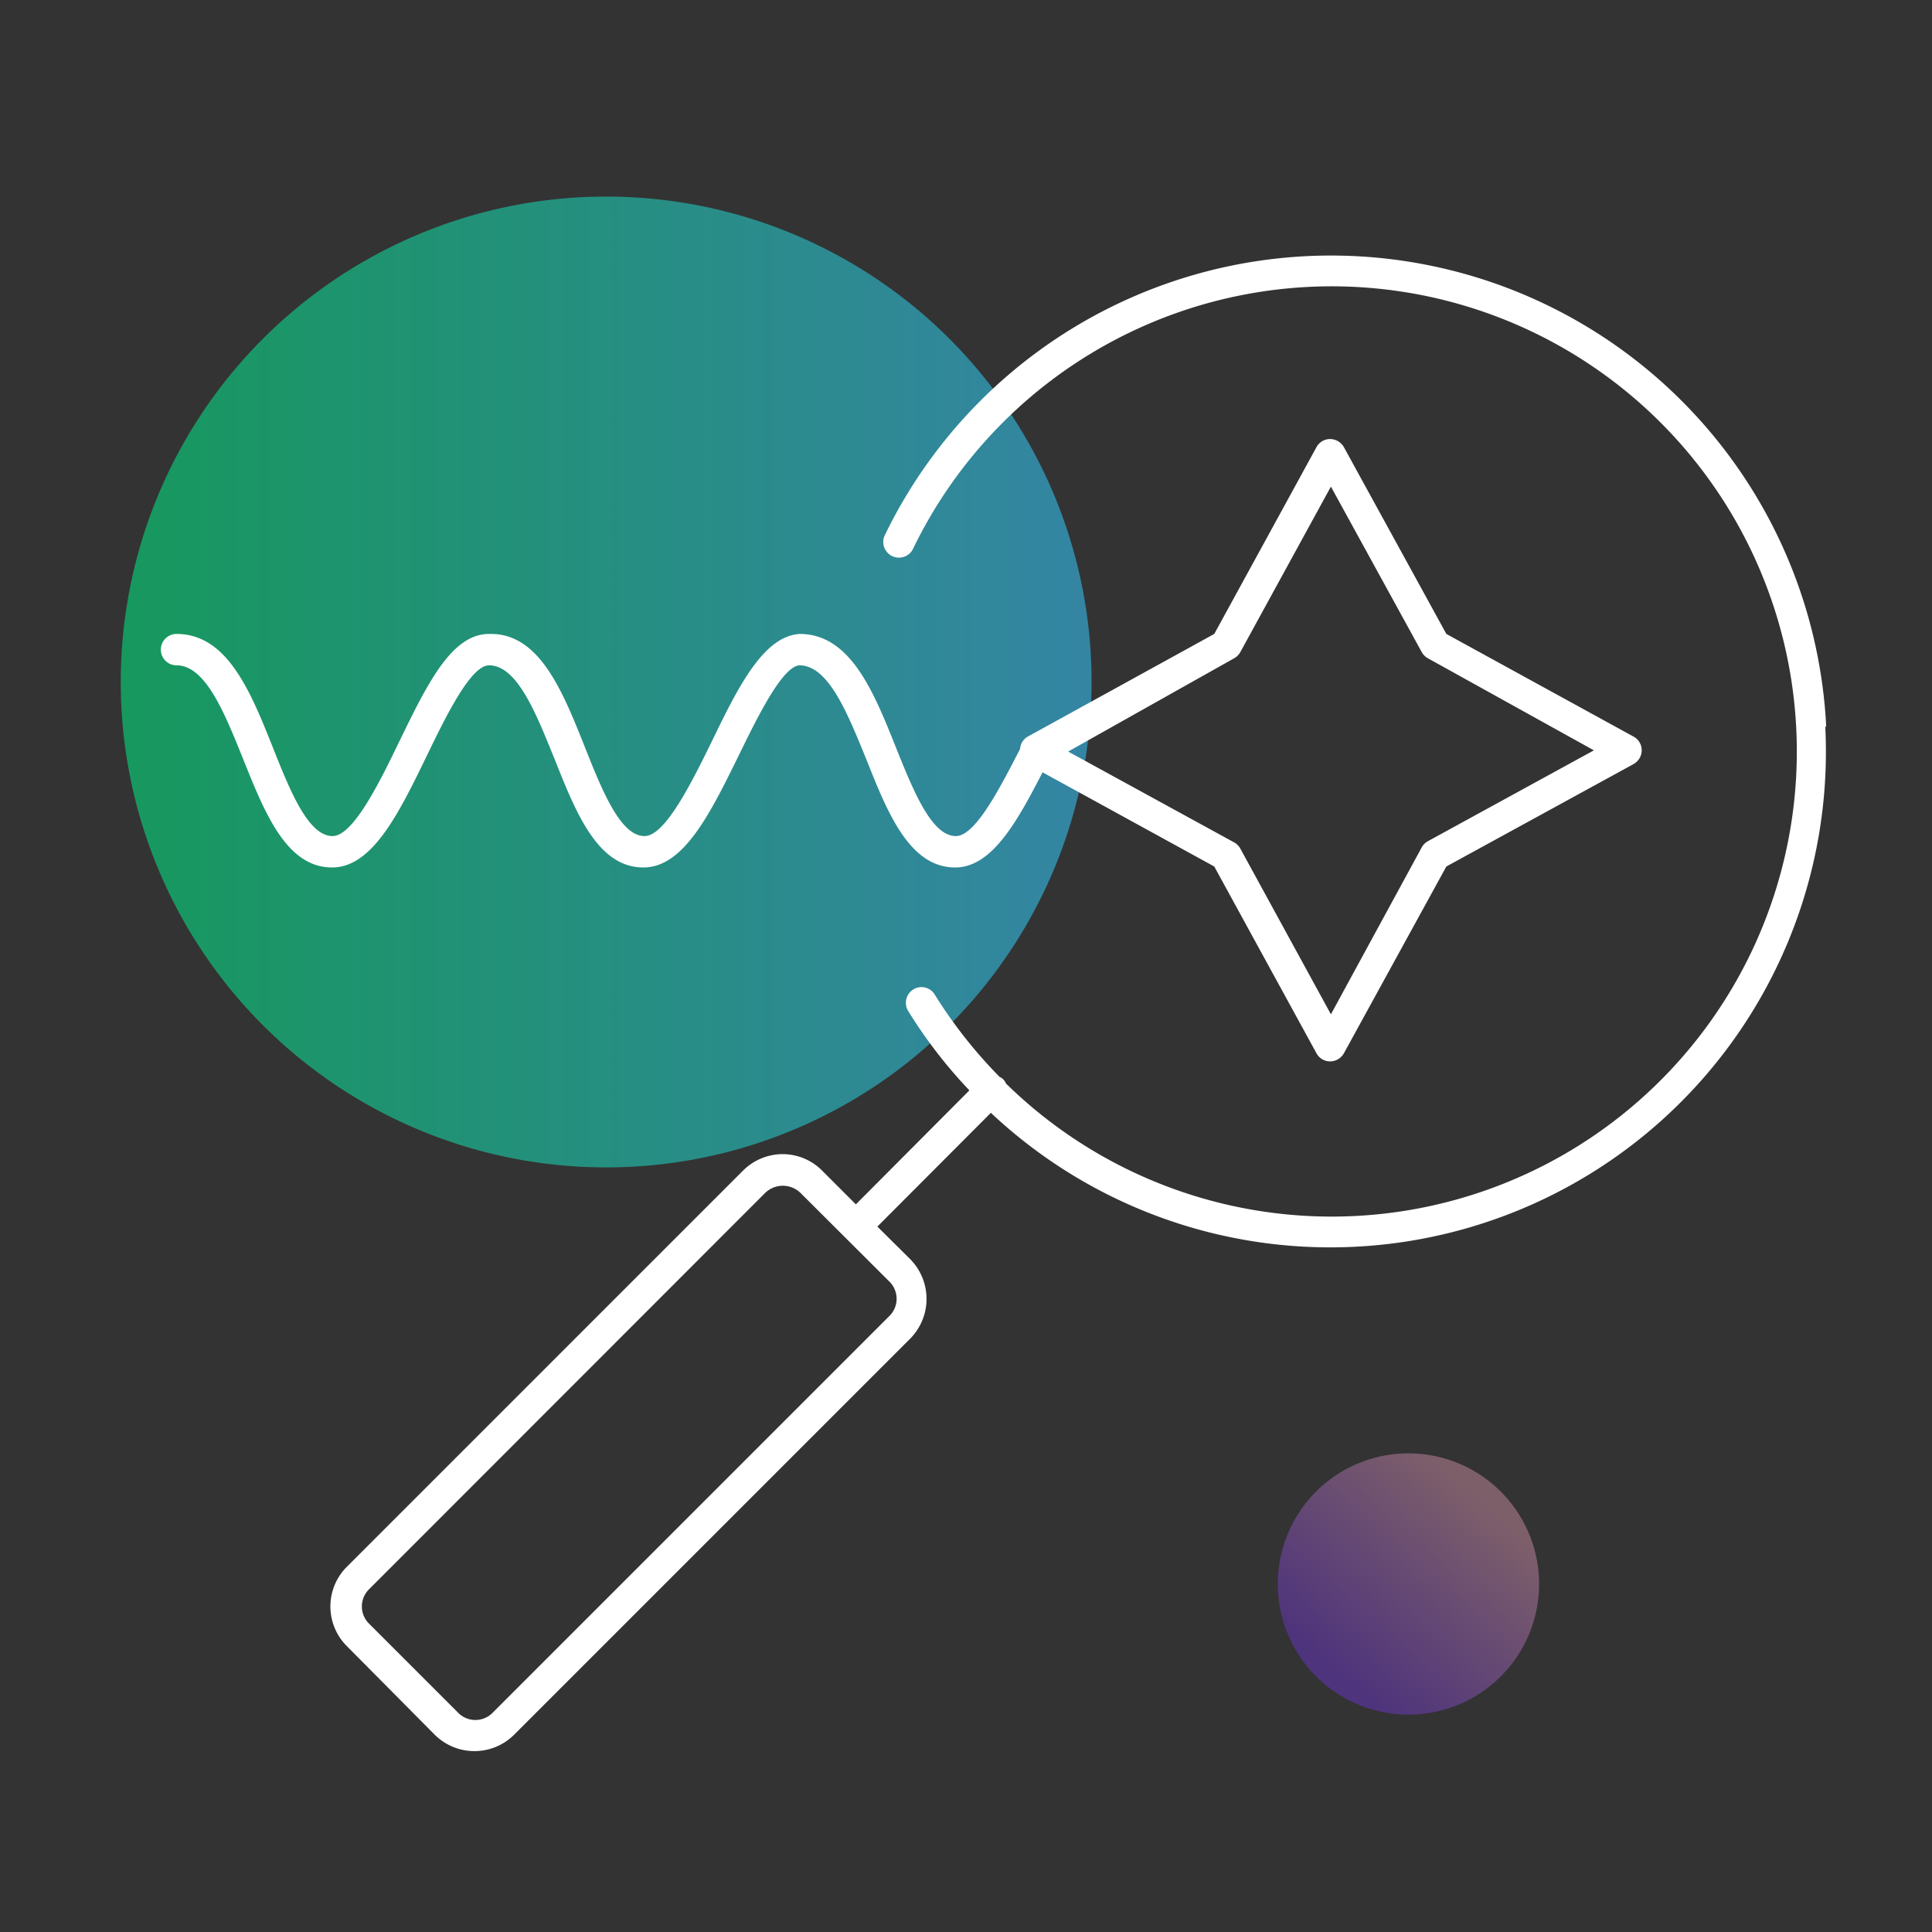
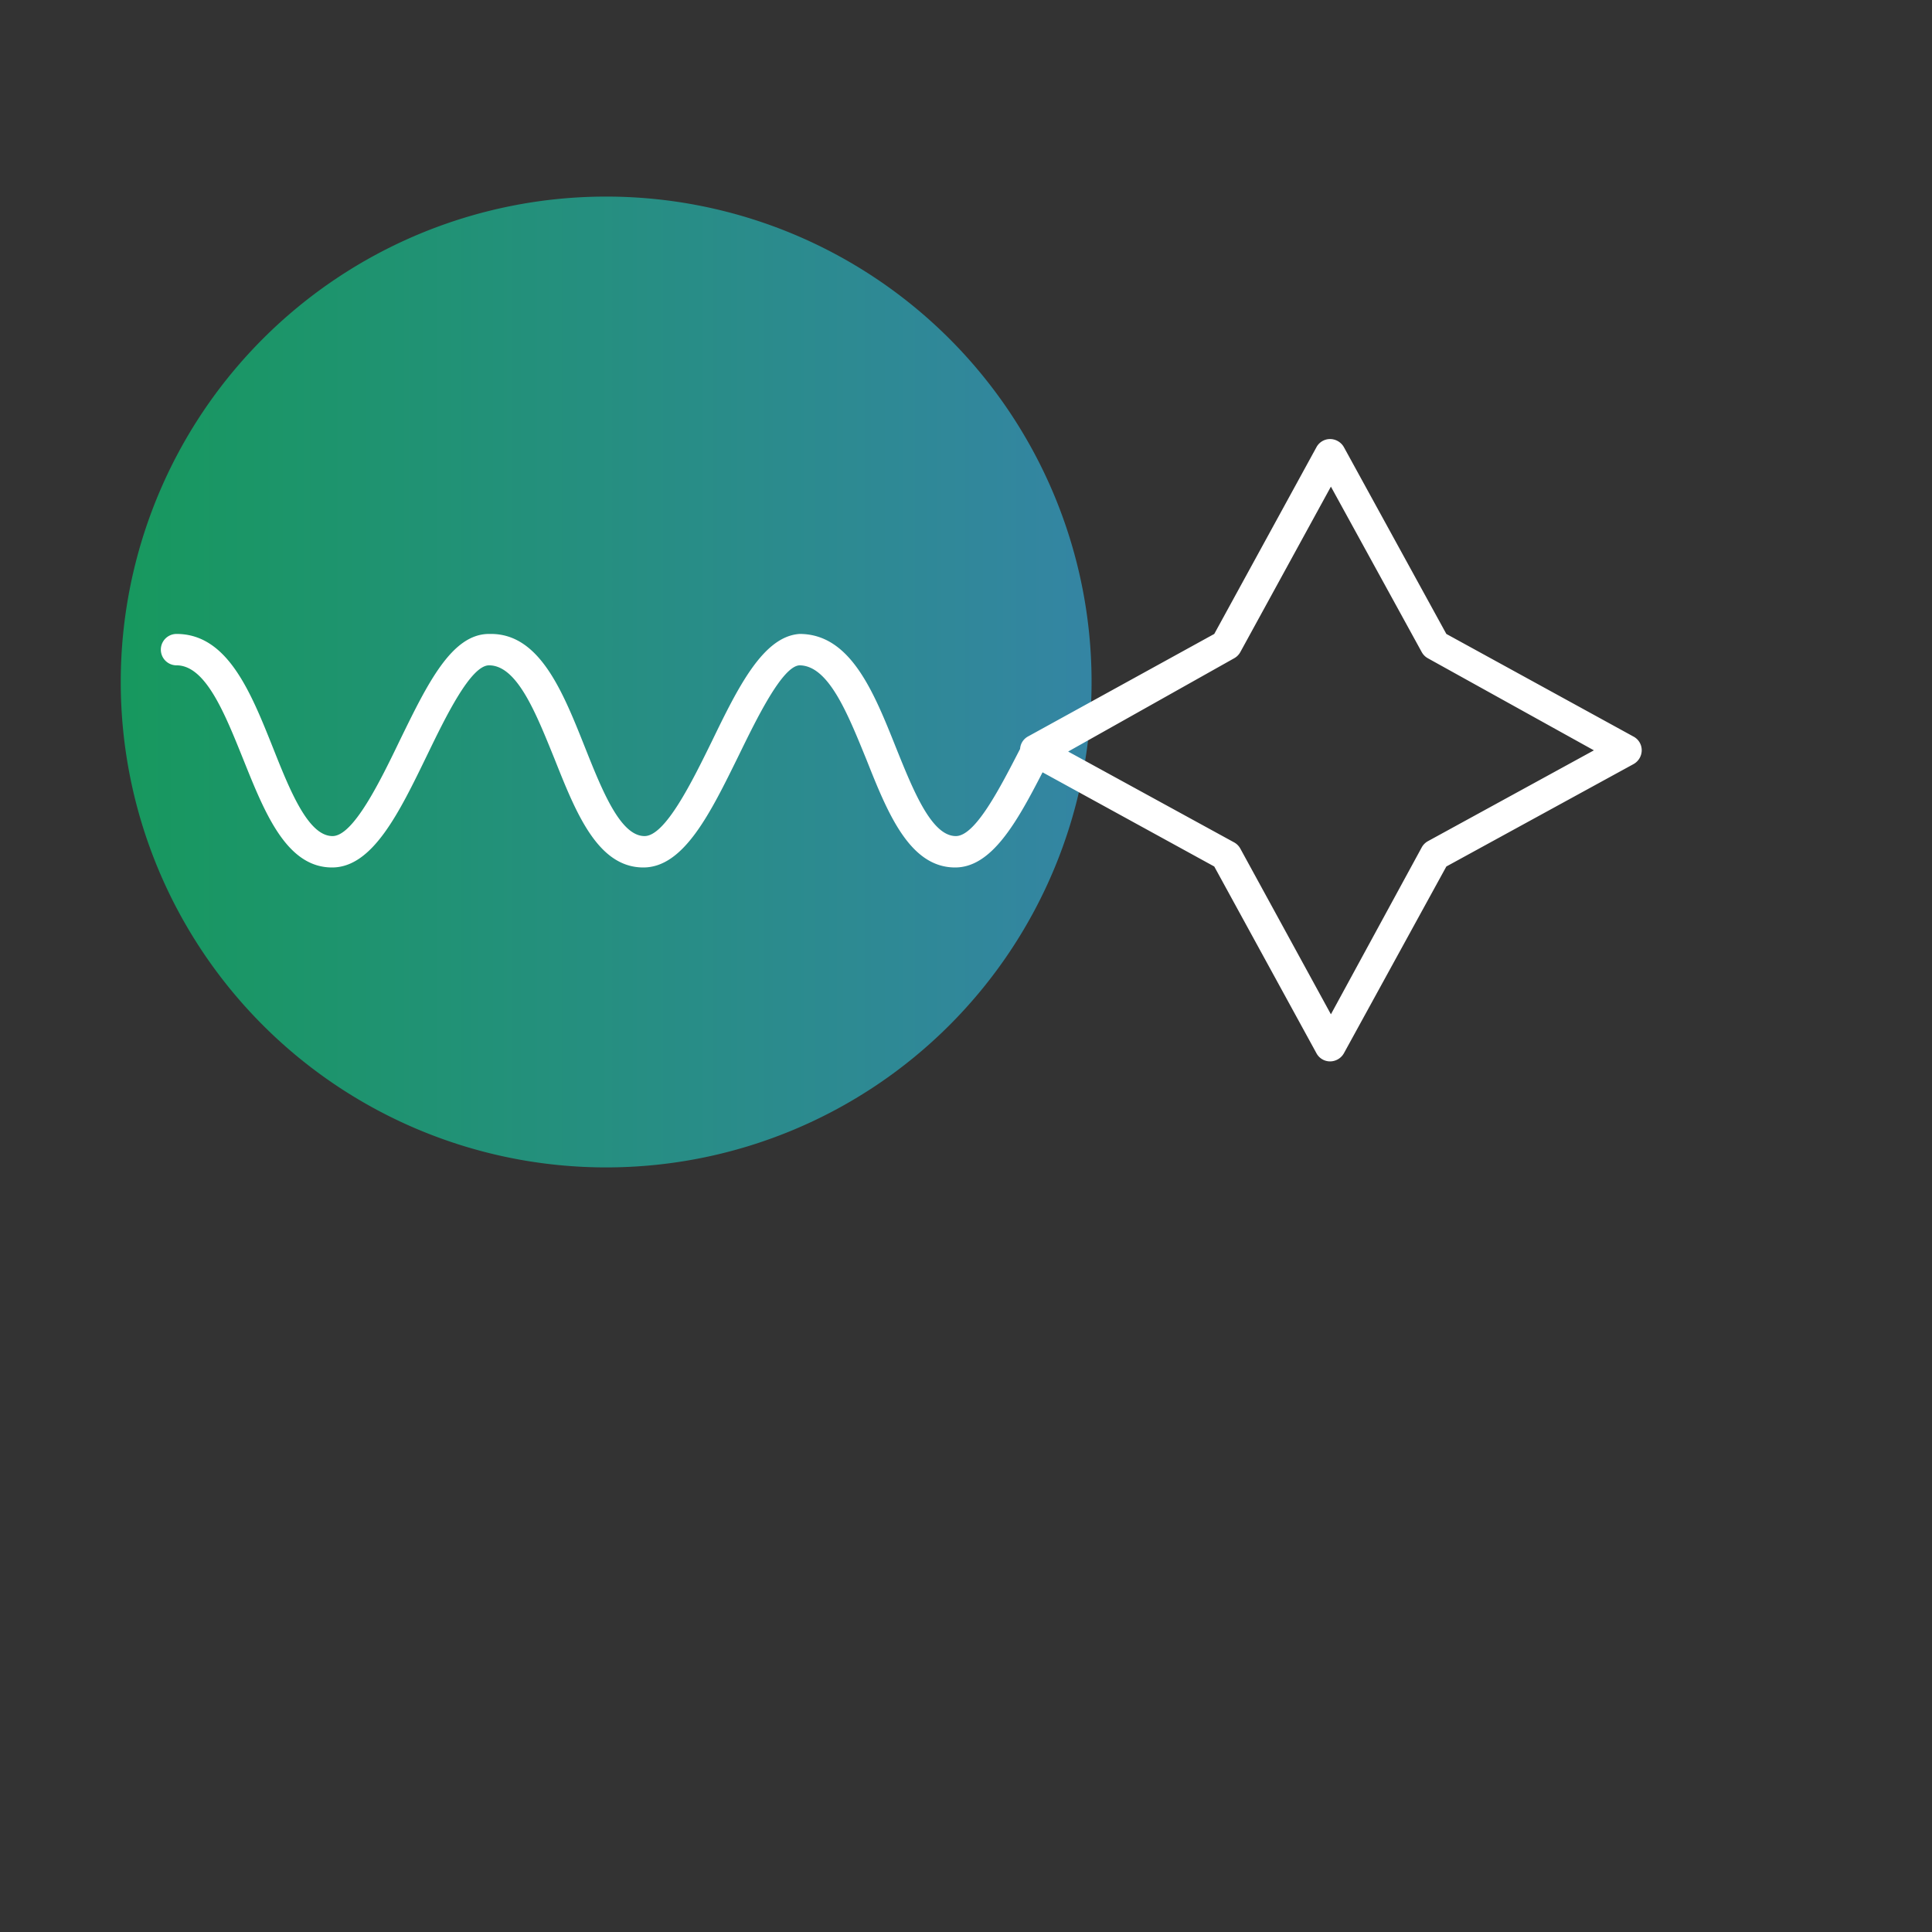
<svg xmlns="http://www.w3.org/2000/svg" viewBox="0 0 80 80">
  <rect x="0" y="0" width="80" height="80" fill="#333333" stroke="none" />
  <defs>
    <style>.cls-1,.cls-2{isolation:isolate;}.cls-1{opacity:0.55;fill:url(#linear-gradient);}.cls-2{opacity:0.36;fill:url(#linear-gradient-2);}.cls-3{fill:#fff;}</style>
    <linearGradient id="linear-gradient" x1="5" y1="-1246.24" x2="45.2" y2="-1246.24" gradientTransform="matrix(1, 0, 0, -1, 0, -1218)" gradientUnits="userSpaceOnUse">
      <stop offset="0" stop-color="#00eb81" />
      <stop offset="1" stop-color="#35c8ff" />
    </linearGradient>
    <linearGradient id="linear-gradient-2" x1="61.32" y1="-1280.16" x2="55.14" y2="-1287.16" gradientTransform="matrix(1, 0, 0, -1, 0, -1218)" gradientUnits="userSpaceOnUse">
      <stop offset="0" stop-color="#ffabcb" />
      <stop offset="1" stop-color="#7d33ff" />
    </linearGradient>
  </defs>
  <g id="Elevated">
    <g id="Audio_Issue_Identification" data-name="Audio Issue Identification">
      <path class="cls-1" d="M25.1,48.34A20.1,20.1,0,1,0,5,28.24,20.1,20.1,0,0,0,25.1,48.34Z" />
-       <path class="cls-2" d="M58.32,71a5.41,5.41,0,1,0-5.41-5.4A5.41,5.41,0,0,0,58.32,71Z" />
+       <path class="cls-2" d="M58.32,71A5.41,5.41,0,0,0,58.32,71Z" />
      <path class="cls-3" d="M17.69,31.26c.76-1.57,1.8-3.71,2.56-3.71h0c1.17,0,1.95,2,2.71,3.87.88,2.21,1.78,4.5,3.68,4.5,1.68,0,2.78-2.26,3.95-4.64.76-1.56,1.8-3.68,2.51-3.73,1.21,0,2,2,2.78,3.91.87,2.19,1.78,4.46,3.67,4.46,1.51,0,2.55-1.86,3.62-3.94l7.11,3.9,4.23,7.73a.64.64,0,0,0,.57.34h0a.66.66,0,0,0,.57-.34l4.24-7.73,7.75-4.24a.66.66,0,0,0,.34-.57.64.64,0,0,0-.34-.57l-7.75-4.25-4.24-7.73a.66.66,0,0,0-.57-.34h0a.64.64,0,0,0-.57.34l-4.23,7.73L42.56,30.5a.63.63,0,0,0-.32.51c-.83,1.61-1.85,3.61-2.66,3.61-1,0-1.75-1.85-2.47-3.64-.93-2.33-1.89-4.73-4-4.73h0c-1.51.1-2.55,2.21-3.64,4.46-.81,1.65-1.92,3.91-2.78,3.91-1,0-1.75-1.87-2.47-3.68-.92-2.31-1.87-4.69-3.89-4.69h-.08c-1.55,0-2.55,2.06-3.71,4.44-.8,1.66-1.91,3.93-2.77,3.93-1,0-1.75-1.85-2.46-3.64-.93-2.33-1.89-4.73-4-4.73a.65.65,0,0,0,0,1.3c1.21,0,2,2,2.77,3.91.88,2.19,1.78,4.46,3.67,4.46C15.43,35.92,16.53,33.65,17.69,31.26Zm33.41-4a.65.65,0,0,0,.26-.26l3.75-6.85L58.87,27a.65.65,0,0,0,.26.26L66,31.07l-6.87,3.76a.65.65,0,0,0-.26.26L55.11,42l-3.75-6.86a.65.65,0,0,0-.26-.26l-6.87-3.76Z" />
-       <path class="cls-3" d="M75.62,30.1a20.53,20.53,0,0,0-39-7.9.65.65,0,0,0,1.17.56,19.26,19.26,0,1,1,3.86,22.1.52.52,0,0,0-.12-.18.67.67,0,0,0-.14-.09,19.57,19.57,0,0,1-2.68-3.4.64.64,0,0,0-.89-.22.65.65,0,0,0-.21.9,20.06,20.06,0,0,0,2.53,3.28l-4.7,4.72-1.39-1.39a2.31,2.31,0,0,0-1.64-.69h0a2.33,2.33,0,0,0-1.65.69l-16.4,16.4a2.32,2.32,0,0,0,0,3.28h0L18,71.83a2.33,2.33,0,0,0,3.29,0l16.4-16.4a2.34,2.34,0,0,0,0-3.29l-1.36-1.35,4.7-4.71a20.52,20.52,0,0,0,34.55-16ZM36.81,54.51l-16.4,16.4a1,1,0,0,1-1.45,0l-3.67-3.67a1,1,0,0,1,0-1.44l16.4-16.41a1.05,1.05,0,0,1,1.45,0l3.67,3.66A1,1,0,0,1,36.81,54.51Z" />
    </g>
  </g>
</svg>